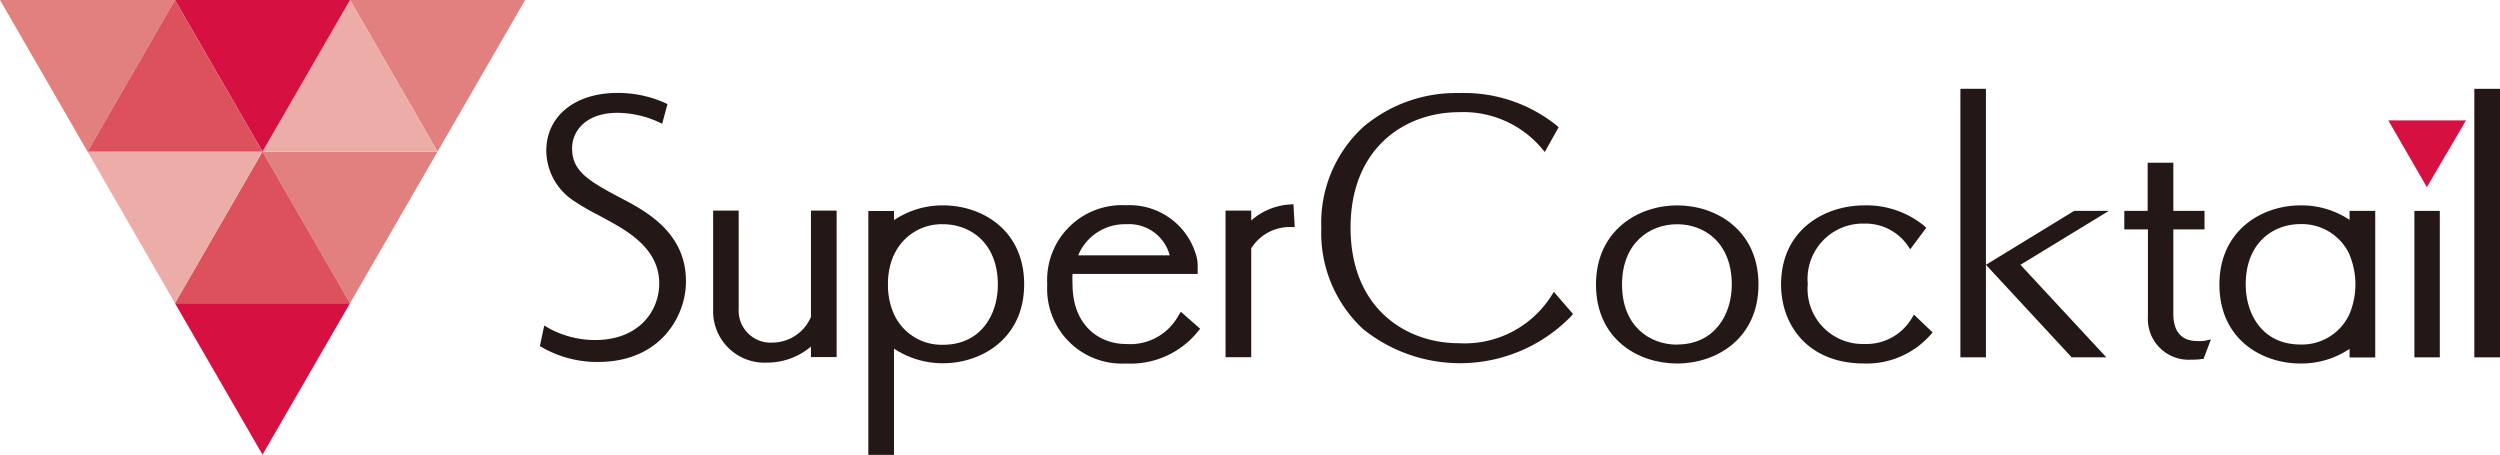
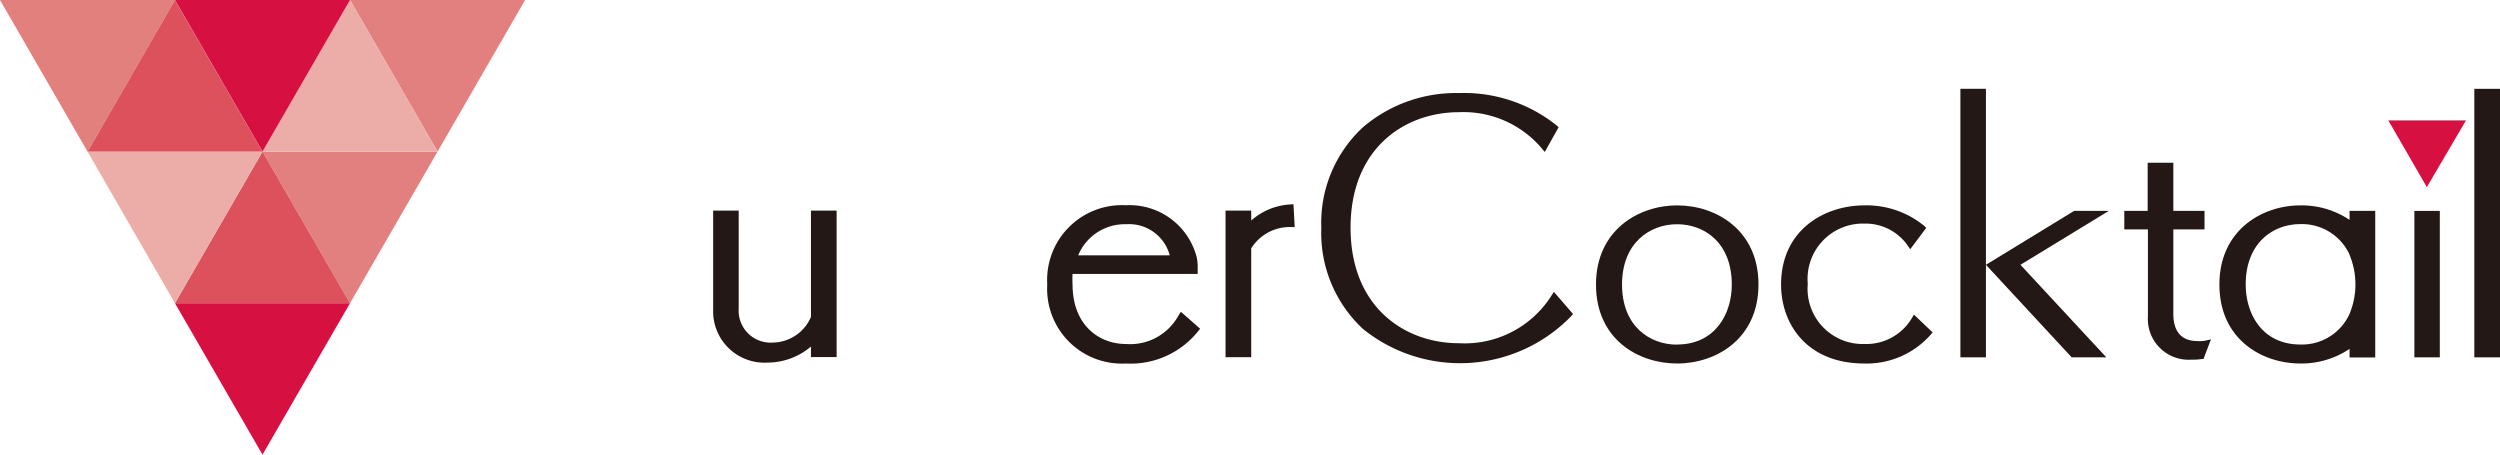
<svg xmlns="http://www.w3.org/2000/svg" width="194.77" height="35.42" viewBox="0 0 194.77 35.42">
  <defs>
    <style>.cls-1{fill:#e2807f;}.cls-2{fill:#d61142;}.cls-3{fill:#dc515c;}.cls-4{fill:#ecada8;}.cls-5{fill:#e2807e;}.cls-6{fill:#231815;}</style>
  </defs>
  <title>topban_logo</title>
  <g id="レイヤー_2" data-name="レイヤー 2">
    <g id="top">
      <polygon class="cls-1" points="40.91 0 27.27 0 34.09 11.81 40.91 0" />
      <polygon class="cls-1" points="34.09 11.81 20.45 11.81 27.27 23.62 34.09 11.81" />
      <polygon class="cls-2" points="27.27 23.62 13.63 23.62 20.45 35.42 27.27 23.62" />
      <polygon class="cls-3" points="27.27 23.62 13.63 23.62 20.45 11.81 27.27 23.62" />
      <polygon class="cls-4" points="34.09 11.81 20.45 11.81 27.27 0 34.09 11.81" />
      <polygon class="cls-5" points="0 0 13.63 0 6.82 11.81 0 0" />
      <polygon class="cls-4" points="13.63 23.62 6.82 11.81 20.45 11.81 13.63 23.62" />
      <polygon class="cls-2" points="20.45 11.81 13.63 0 27.27 0 20.45 11.81" />
      <polygon class="cls-3" points="20.45 11.81 13.63 0 6.82 11.81 20.45 11.81" />
      <path class="cls-6" d="M120.86,23.05a8,8,0,0,1-7.19,3.69c-4.21,0-8.45-2.78-8.45-9s4.24-9,8.45-9a8,8,0,0,1,6.43,2.8l.25.3,1.08-1.93-.16-.14a11.54,11.54,0,0,0-7.6-2.52,11.17,11.17,0,0,0-7.47,2.65,10.15,10.15,0,0,0-3.26,7.86,10.21,10.21,0,0,0,3.26,7.88,12.06,12.06,0,0,0,16.2-1l.15-.18-1.49-1.72Z" />
      <path class="cls-6" d="M130.66,16c-3,0-6.32,1.93-6.32,6.17s3.27,6.15,6.32,6.15S137,26.39,137,22.16,133.7,16,130.66,16Zm0,10.85c-2.14,0-4.29-1.44-4.29-4.68s2.15-4.7,4.29-4.7,4.26,1.45,4.26,4.7C134.92,24.49,133.6,26.84,130.66,26.84Z" />
      <path class="cls-6" d="M148.94,24.8h0a4.13,4.13,0,0,1-3.69,2,4.3,4.3,0,0,1-4.41-4.68,4.31,4.31,0,0,1,4.41-4.7,4,4,0,0,1,3.36,1.69l.21.31,1.25-1.67-.18-.17A7.09,7.09,0,0,0,145.25,16c-3.13,0-6.49,1.93-6.49,6.17,0,3.06,2,6.15,6.49,6.15a6.64,6.64,0,0,0,5.15-2.23l.17-.19-1.46-1.39Z" />
      <path class="cls-6" d="M171.18,26.57c-1.21,0-1.86-.73-1.86-2.11V17.87h2.43V16.43h-2.43V12.68h-2v3.75H165.5v1.44h1.84v6.77a3.18,3.18,0,0,0,3.4,3.38c.26,0,.53,0,.77-.05l.16,0,.58-1.53-.49.11A2.83,2.83,0,0,1,171.18,26.57Z" />
      <rect class="cls-6" x="188.1" y="16.43" width="1.98" height="11.41" />
      <rect class="cls-6" x="192.77" y="6.92" width="2.01" height="20.92" />
      <path class="cls-6" d="M183.05,17.13A6.74,6.74,0,0,0,179.23,16c-3,0-6.32,1.93-6.32,6.17s3.28,6.15,6.32,6.15a6.74,6.74,0,0,0,3.82-1.14v.67h2V16.43h-2Zm0,2.73a6,6,0,0,1,0,4.59,4.07,4.07,0,0,1-3.83,2.39c-2.95,0-4.26-2.35-4.26-4.68,0-3.25,2.14-4.7,4.26-4.7A4.08,4.08,0,0,1,183.06,19.86Z" />
      <polygon class="cls-6" points="164.29 16.43 161.59 16.43 154.72 20.63 154.72 6.92 152.73 6.92 152.73 27.84 154.72 27.84 154.72 20.63 161.4 27.84 164.1 27.84 157.41 20.63 164.29 16.43" />
      <polygon class="cls-2" points="189.07 14.58 192.12 9.38 186.07 9.38 189.07 14.58" />
-       <path class="cls-6" d="M48.35,15.42l-.06.1.06-.1c-2.49-1.32-3.78-2.08-3.78-3.86,0-1.38,1.1-2.77,3.55-2.77a7.86,7.86,0,0,1,3.17.71l.3.14L52,8.11,51.77,8a9,9,0,0,0-3.67-.76c-3.31,0-5.54,1.81-5.54,4.51a4.72,4.72,0,0,0,2.18,3.92,18.09,18.09,0,0,0,1.9,1.1l.57.31c1.65.9,4.15,2.27,4.15,5,0,2.12-1.55,4.41-5,4.41a7.5,7.5,0,0,1-3.64-.94l-.32-.19-.34,1.61.17.09a8.63,8.63,0,0,0,4.35,1.14c5,0,6.86-3.72,6.86-6.22C53.49,18.11,50.27,16.42,48.35,15.42Z" />
      <path class="cls-6" d="M63.18,24.69a3.28,3.28,0,0,1-3,2,2.49,2.49,0,0,1-2.63-2.64V16.41H55.56v7.72a4,4,0,0,0,4.21,4.12A5.27,5.27,0,0,0,63.18,27v.82h2V16.41h-2Z" />
      <path class="cls-6" d="M91.83,24.55h0a4.29,4.29,0,0,1-4.11,2.25c-2.07,0-4.16-1.44-4.16-4.65a7.09,7.09,0,0,1,0-.81h9.75l0-.29c0-.09,0-.18,0-.28a3.22,3.22,0,0,0-.09-.78,5.41,5.41,0,0,0-5.51-4,5.83,5.83,0,0,0-6.12,6.18,5.82,5.82,0,0,0,6.12,6.15,6.74,6.74,0,0,0,5.63-2.51l.16-.2L92,24.29ZM84,19.89a3.93,3.93,0,0,1,3.75-2.42,3.27,3.27,0,0,1,3.38,2.42Z" />
      <path class="cls-6" d="M100.48,15.93a5,5,0,0,0-3,1.25v-.77h-2V27.83h2V19.35a3.53,3.53,0,0,1,3.12-1.66h.27l-.1-1.78Z" />
-       <path class="cls-6" d="M73.47,16a6.8,6.8,0,0,0-3.82,1.15v-.71h-2v19h2V27.16a6.87,6.87,0,0,0,3.82,1.14c3,0,6.32-1.93,6.32-6.15S76.52,16,73.47,16Zm-3.83,3.88a4.07,4.07,0,0,1,3.83-2.41c2.13,0,4.27,1.46,4.27,4.71,0,2.33-1.32,4.68-4.27,4.68a4.08,4.08,0,0,1-3.83-2.4,5.52,5.52,0,0,1-.46-2.28A5.59,5.59,0,0,1,69.64,19.85Z" />
    </g>
  </g>
</svg>